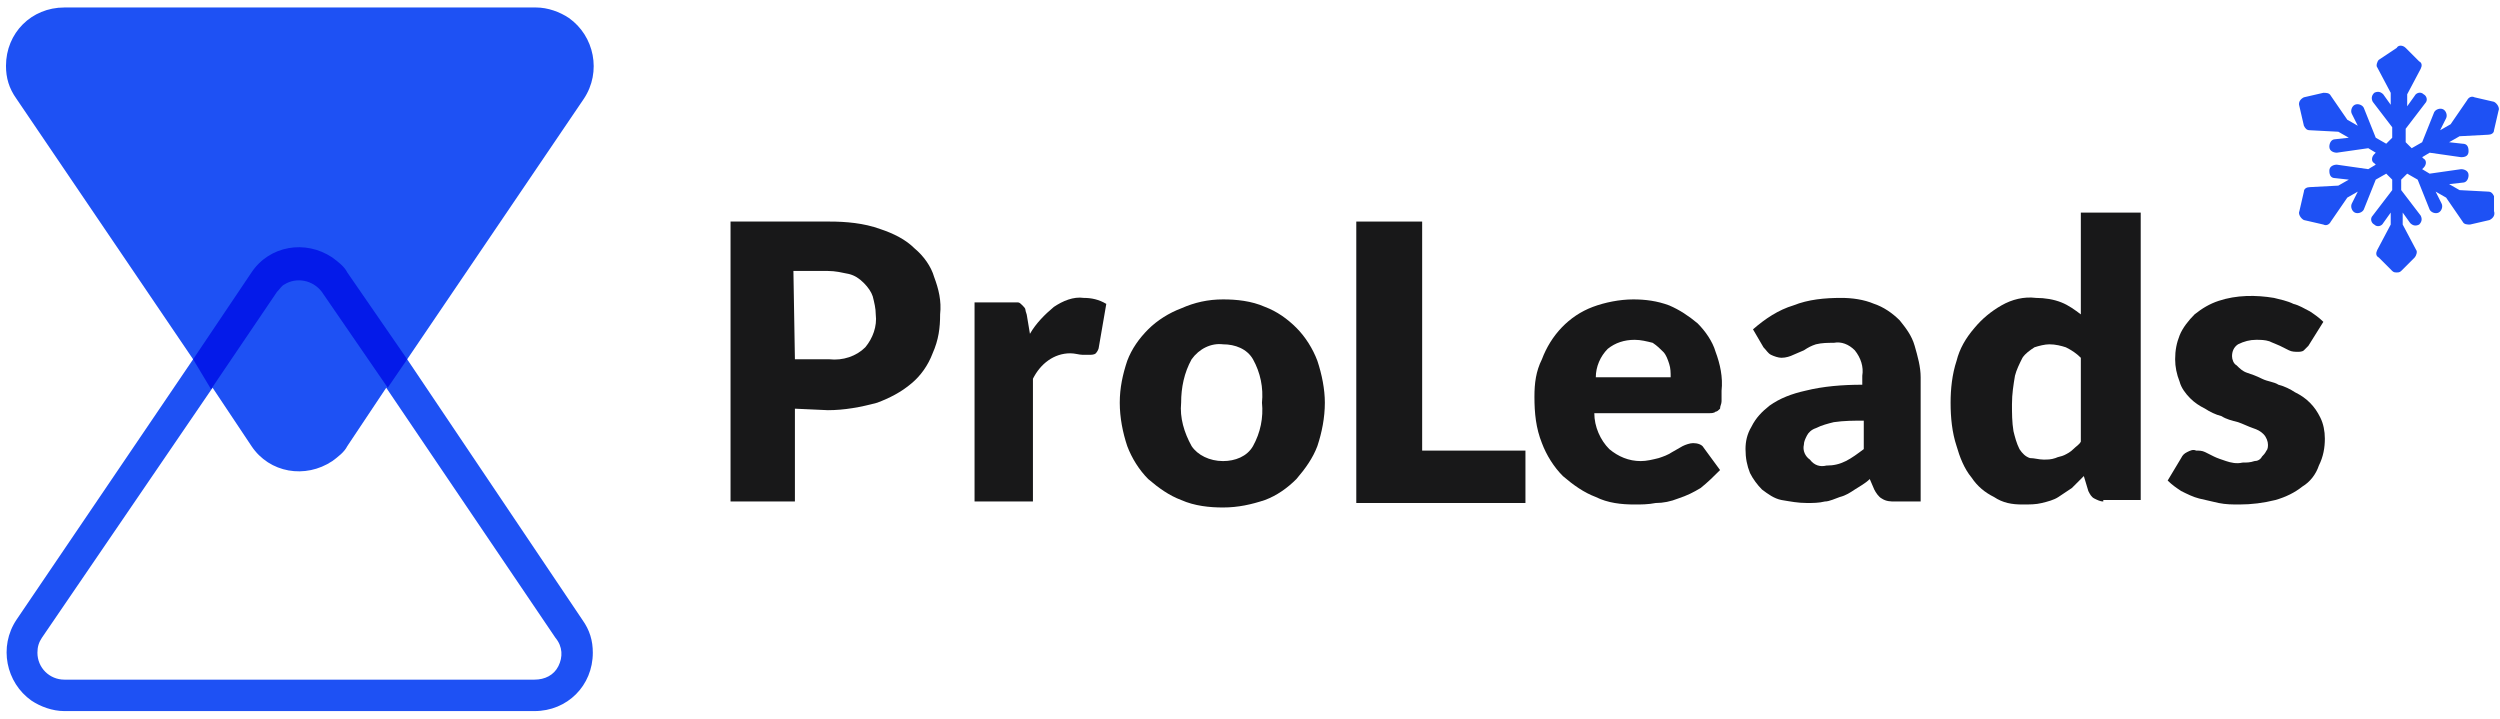
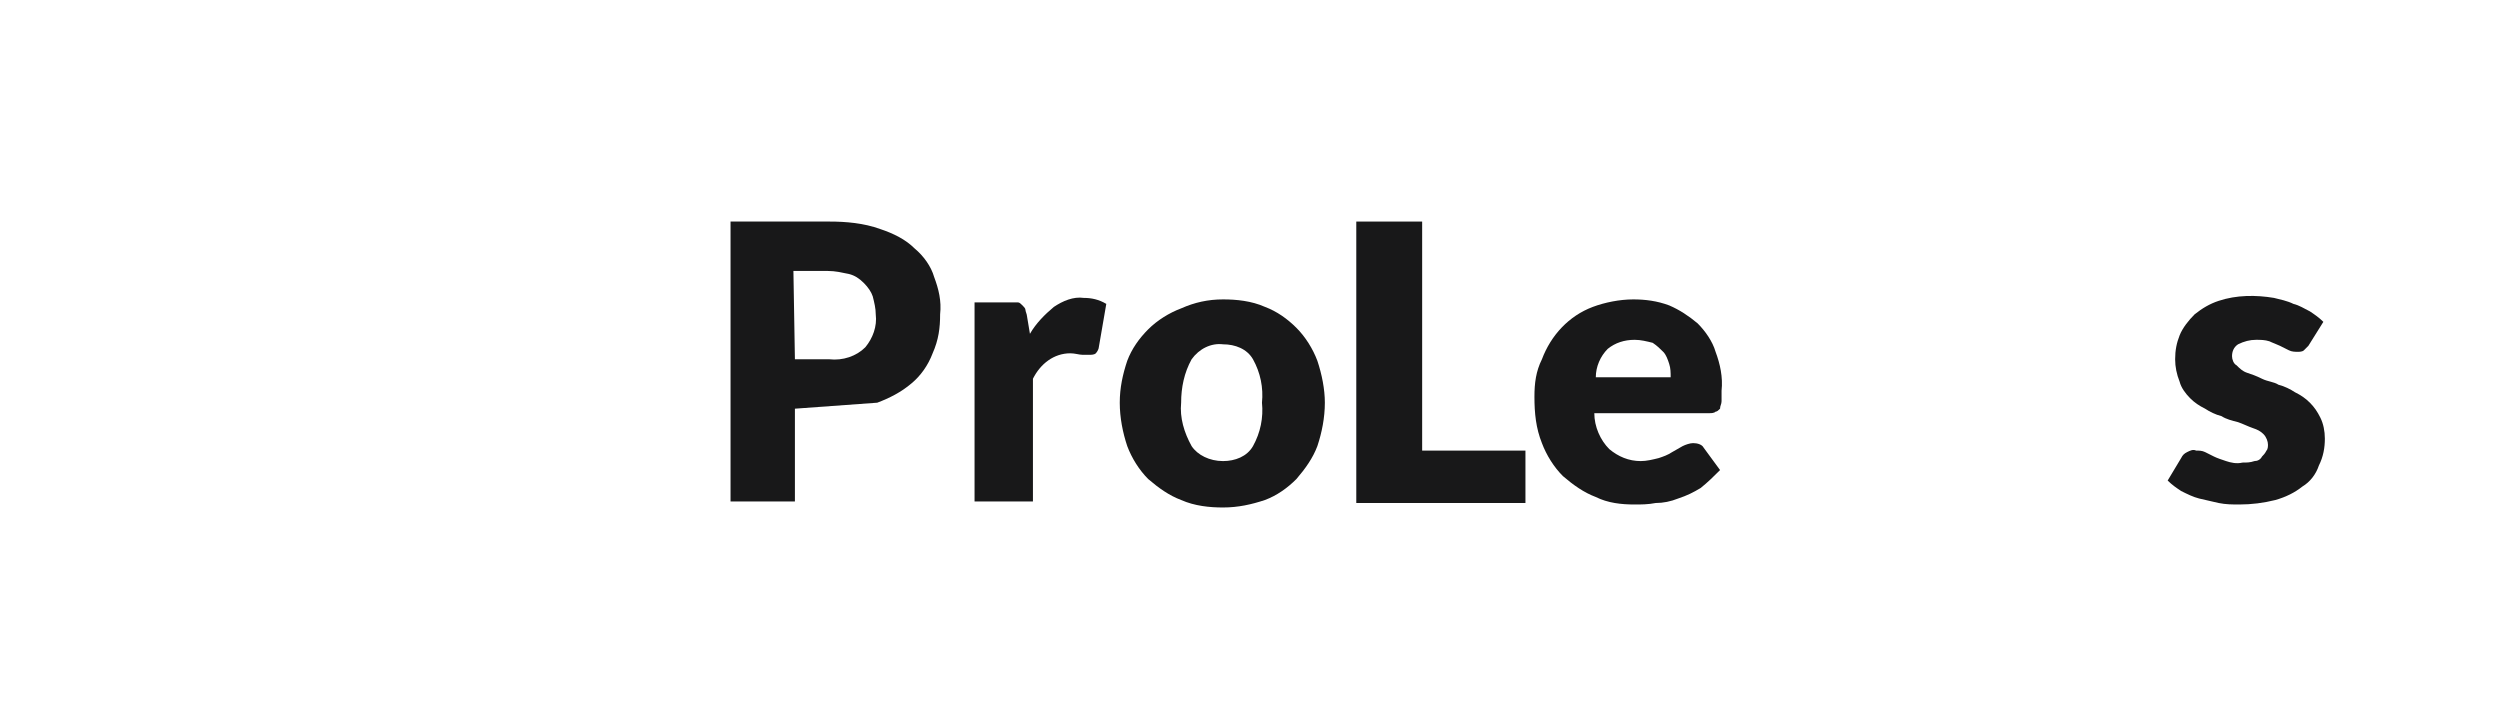
<svg xmlns="http://www.w3.org/2000/svg" version="1.1" id="Слой_1" x="0px" y="0px" viewBox="0 0 167 48" style="enable-background:new 0 0 167 48;" xml:space="preserve">
  <style type="text/css">
	.st0{fill:#1E51F4;}
	.st1{fill:#041AE9;}
	.st2{fill:#181819;}
</style>
-   <path class="st0" d="M27.2,24L39,6.6c1.2-1.8,0.7-4.2-1-5.4c-0.6-0.4-1.4-0.7-2.2-0.7H4.3c-2.2,0-3.9,1.7-3.9,3.9  c0,0.8,0.2,1.5,0.7,2.2L12.9,24L1.1,41.4c-1.2,1.8-0.7,4.2,1,5.4c0.6,0.4,1.4,0.7,2.2,0.7h31.4c2.2,0,3.9-1.7,3.9-3.9  c0-0.8-0.2-1.5-0.7-2.2L27.2,24z M37.3,44.5c-0.3,0.6-0.9,0.9-1.6,0.9H4.3c-1,0-1.8-0.8-1.8-1.8c0-0.4,0.1-0.7,0.3-1l11.4-16.7  l2.6,3.9c1.2,1.8,3.6,2.2,5.4,1c0.4-0.3,0.8-0.6,1-1l2.6-3.9l11.3,16.7C37.6,43.2,37.6,43.9,37.3,44.5z" />
-   <path class="st1" d="M27.2,24l-1.3,1.9l-4.4-6.4c-0.6-0.8-1.7-1-2.5-0.5c-0.2,0.1-0.3,0.3-0.5,0.5L14.1,26l-1.2-2l3.9-5.8  c1.2-1.8,3.6-2.2,5.4-1c0.4,0.3,0.8,0.6,1,1L27.2,24z" />
-   <path class="st2" d="M53.1,27.3v6.2h-4.3V14.8h6.6c1.1,0,2.3,0.1,3.4,0.5c0.9,0.3,1.7,0.7,2.3,1.3c0.6,0.5,1.1,1.2,1.3,1.9  c0.3,0.8,0.5,1.6,0.4,2.5c0,0.9-0.1,1.7-0.5,2.6c-0.3,0.8-0.8,1.5-1.4,2c-0.7,0.6-1.5,1-2.3,1.3c-1.1,0.3-2.2,0.5-3.3,0.5L53.1,27.3  z M53.1,24h2.3c0.9,0.1,1.8-0.2,2.4-0.8c0.5-0.6,0.8-1.4,0.7-2.2c0-0.4-0.1-0.8-0.2-1.2c-0.1-0.3-0.3-0.6-0.6-0.9s-0.6-0.5-1-0.6  c-0.5-0.1-0.9-0.2-1.4-0.2H53L53.1,24L53.1,24z" />
+   <path class="st2" d="M53.1,27.3v6.2h-4.3V14.8h6.6c1.1,0,2.3,0.1,3.4,0.5c0.9,0.3,1.7,0.7,2.3,1.3c0.6,0.5,1.1,1.2,1.3,1.9  c0.3,0.8,0.5,1.6,0.4,2.5c0,0.9-0.1,1.7-0.5,2.6c-0.3,0.8-0.8,1.5-1.4,2c-0.7,0.6-1.5,1-2.3,1.3L53.1,27.3  z M53.1,24h2.3c0.9,0.1,1.8-0.2,2.4-0.8c0.5-0.6,0.8-1.4,0.7-2.2c0-0.4-0.1-0.8-0.2-1.2c-0.1-0.3-0.3-0.6-0.6-0.9s-0.6-0.5-1-0.6  c-0.5-0.1-0.9-0.2-1.4-0.2H53L53.1,24L53.1,24z" />
  <path class="st2" d="M65.1,33.5V20.2h2.4c0.2,0,0.3,0,0.5,0c0.1,0,0.2,0.1,0.3,0.2c0.1,0.1,0.2,0.2,0.2,0.3c0,0.1,0.1,0.3,0.1,0.4  l0.2,1.2c0.4-0.7,1-1.3,1.6-1.8c0.6-0.4,1.3-0.7,2-0.6c0.5,0,1,0.1,1.5,0.4l-0.5,2.9c0,0.1-0.1,0.3-0.2,0.4s-0.3,0.1-0.4,0.1  c-0.2,0-0.3,0-0.5,0s-0.5-0.1-0.8-0.1c-1.1,0-2,0.7-2.5,1.7v8.2H65.1z" />
  <path class="st2" d="M81.7,20c0.9,0,1.9,0.1,2.8,0.5c0.8,0.3,1.5,0.8,2.1,1.4s1.1,1.4,1.4,2.2c0.3,0.9,0.5,1.9,0.5,2.8  c0,1-0.2,2-0.5,2.9c-0.3,0.8-0.8,1.5-1.4,2.2c-0.6,0.6-1.3,1.1-2.1,1.4c-0.9,0.3-1.8,0.5-2.8,0.5c-0.9,0-1.9-0.1-2.8-0.5  c-0.8-0.3-1.5-0.8-2.2-1.4c-0.6-0.6-1.1-1.4-1.4-2.2c-0.3-0.9-0.5-1.9-0.5-2.9s0.2-1.9,0.5-2.8c0.3-0.8,0.8-1.5,1.4-2.1  s1.4-1.1,2.2-1.4C79.8,20.2,80.7,20,81.7,20z M81.7,30.8c0.8,0,1.6-0.3,2-1c0.5-0.9,0.7-1.9,0.6-2.9c0.1-1-0.1-2-0.6-2.9  c-0.4-0.7-1.2-1-2-1c-0.8-0.1-1.6,0.3-2.1,1c-0.5,0.9-0.7,1.9-0.7,2.9c-0.1,1,0.2,2,0.7,2.9C80,30.4,80.8,30.8,81.7,30.8L81.7,30.8z  " />
  <path class="st2" d="M95,30.1h6.9v3.5H90.6V14.8H95V30.1z" />
  <path class="st2" d="M109.1,20c0.8,0,1.6,0.1,2.4,0.4c0.7,0.3,1.3,0.7,1.9,1.2c0.5,0.5,1,1.2,1.2,1.9c0.3,0.8,0.5,1.7,0.4,2.6  c0,0.2,0,0.5,0,0.7s-0.1,0.3-0.1,0.5c-0.1,0.1-0.2,0.2-0.3,0.2c-0.1,0.1-0.3,0.1-0.4,0.1h-7.7c0,0.9,0.4,1.8,1,2.4  c0.6,0.5,1.3,0.8,2.1,0.8c0.4,0,0.8-0.1,1.2-0.2c0.3-0.1,0.6-0.2,0.9-0.4l0.7-0.4c0.2-0.1,0.5-0.2,0.7-0.2c0.3,0,0.6,0.1,0.7,0.3  l1.1,1.5c-0.4,0.4-0.8,0.8-1.3,1.2c-0.5,0.3-0.9,0.5-1.5,0.7c-0.5,0.2-1,0.3-1.5,0.3c-0.5,0.1-1,0.1-1.4,0.1c-0.9,0-1.8-0.1-2.6-0.5  c-0.8-0.3-1.5-0.8-2.2-1.4c-0.6-0.6-1.1-1.4-1.4-2.2c-0.4-1-0.5-2-0.5-3.1c0-0.9,0.1-1.7,0.5-2.5c0.6-1.6,1.8-2.9,3.4-3.5  C107.2,20.2,108.2,20,109.1,20z M109.2,22.7c-0.7,0-1.3,0.2-1.8,0.6c-0.5,0.5-0.8,1.2-0.8,1.9h5c0-0.3,0-0.6-0.1-0.9  s-0.2-0.6-0.4-0.8c-0.2-0.2-0.4-0.4-0.7-0.6C110,22.8,109.6,22.7,109.2,22.7L109.2,22.7z" />
-   <path class="st2" d="M126.6,33.5c-0.3,0-0.6,0-0.9-0.2c-0.2-0.1-0.4-0.4-0.5-0.6l-0.3-0.7c-0.3,0.3-0.7,0.5-1,0.7s-0.6,0.4-1,0.5  c-0.3,0.1-0.7,0.3-1,0.3c-0.4,0.1-0.8,0.1-1.2,0.1c-0.6,0-1.1-0.1-1.7-0.2c-0.5-0.1-0.9-0.4-1.3-0.7c-0.3-0.3-0.6-0.7-0.8-1.1  c-0.2-0.5-0.3-1-0.3-1.6c0-0.5,0.1-1,0.4-1.5c0.3-0.6,0.7-1,1.2-1.4c0.7-0.5,1.5-0.8,2.4-1c1.2-0.3,2.5-0.4,3.8-0.4v-0.6  c0.1-0.6-0.1-1.2-0.5-1.7c-0.4-0.4-0.9-0.6-1.4-0.5c-0.4,0-0.8,0-1.2,0.1c-0.3,0.1-0.5,0.2-0.8,0.4c-0.2,0.1-0.5,0.2-0.7,0.3  c-0.2,0.1-0.5,0.2-0.8,0.2c-0.2,0-0.5-0.1-0.7-0.2s-0.3-0.3-0.5-0.5l-0.7-1.2c0.8-0.7,1.7-1.3,2.7-1.6c1-0.4,2.1-0.5,3.2-0.5  c0.7,0,1.5,0.1,2.2,0.4c0.6,0.2,1.2,0.6,1.7,1.1c0.4,0.5,0.8,1,1,1.7c0.2,0.7,0.4,1.4,0.4,2.1v8.3C128.3,33.5,126.6,33.5,126.6,33.5  z M122,31.1c0.5,0,0.9-0.1,1.3-0.3c0.4-0.2,0.8-0.5,1.2-0.8v-1.9c-0.7,0-1.3,0-2,0.1c-0.4,0.1-0.8,0.2-1.2,0.4  c-0.3,0.1-0.5,0.3-0.6,0.5s-0.2,0.4-0.2,0.6c-0.1,0.4,0.1,0.8,0.4,1C121.2,31.1,121.6,31.2,122,31.1z" />
-   <path class="st2" d="M140.5,33.5c-0.2,0-0.4-0.1-0.6-0.2c-0.2-0.1-0.3-0.3-0.4-0.5l-0.3-1c-0.3,0.3-0.5,0.5-0.8,0.8  c-0.3,0.2-0.6,0.4-0.9,0.6c-0.3,0.2-0.7,0.3-1.1,0.4c-0.4,0.1-0.8,0.1-1.3,0.1c-0.7,0-1.3-0.1-1.9-0.5c-0.6-0.3-1.1-0.7-1.5-1.3  c-0.5-0.6-0.8-1.4-1-2.1c-0.3-0.9-0.4-1.9-0.4-2.9c0-0.9,0.1-1.9,0.4-2.8c0.2-0.8,0.6-1.5,1.2-2.2c0.5-0.6,1.1-1.1,1.8-1.5  s1.5-0.6,2.3-0.5c0.6,0,1.2,0.1,1.7,0.3c0.5,0.2,0.9,0.5,1.3,0.8v-6.8h4v19.2h-2.5V33.5z M136.5,30.7c0.3,0,0.5,0,0.8-0.1  c0.2-0.1,0.4-0.1,0.6-0.2c0.2-0.1,0.4-0.2,0.6-0.4c0.2-0.2,0.4-0.3,0.5-0.5v-5.6c-0.3-0.3-0.6-0.5-1-0.7c-0.3-0.1-0.7-0.2-1.1-0.2  c-0.3,0-0.7,0.1-1,0.2c-0.3,0.2-0.6,0.4-0.8,0.7c-0.2,0.4-0.4,0.8-0.5,1.2c-0.1,0.6-0.2,1.2-0.2,1.9c0,0.6,0,1.2,0.1,1.8  c0.1,0.4,0.2,0.8,0.4,1.2c0.2,0.3,0.4,0.5,0.7,0.6C135.9,30.6,136.2,30.7,136.5,30.7L136.5,30.7z" />
  <path class="st2" d="M154.2,23.1c-0.1,0.1-0.2,0.2-0.3,0.3c-0.1,0.1-0.3,0.1-0.4,0.1c-0.2,0-0.4,0-0.6-0.1l-0.6-0.3  c-0.2-0.1-0.5-0.2-0.7-0.3c-0.3-0.1-0.6-0.1-0.9-0.1c-0.4,0-0.8,0.1-1.2,0.3c-0.3,0.2-0.4,0.5-0.4,0.8c0,0.2,0.1,0.5,0.3,0.6  c0.2,0.2,0.4,0.4,0.7,0.5s0.6,0.2,1,0.4s0.8,0.2,1.1,0.4c0.4,0.1,0.8,0.3,1.1,0.5c0.4,0.2,0.7,0.4,1,0.7c0.3,0.3,0.5,0.6,0.7,1  s0.3,0.9,0.3,1.4c0,0.6-0.1,1.2-0.4,1.8c-0.2,0.6-0.6,1.1-1.1,1.4c-0.5,0.4-1.1,0.7-1.8,0.9c-0.8,0.2-1.6,0.3-2.4,0.3  c-0.5,0-0.9,0-1.4-0.1c-0.4-0.1-0.9-0.2-1.3-0.3c-0.4-0.1-0.8-0.3-1.2-0.5c-0.3-0.2-0.6-0.4-0.9-0.7l0.9-1.5  c0.1-0.2,0.2-0.3,0.4-0.4s0.4-0.2,0.6-0.1c0.2,0,0.4,0,0.6,0.1l0.6,0.3c0.2,0.1,0.5,0.2,0.8,0.3c0.3,0.1,0.7,0.2,1.1,0.1  c0.3,0,0.5,0,0.8-0.1c0.2,0,0.4-0.1,0.5-0.3c0.1-0.1,0.2-0.2,0.3-0.4c0.1-0.1,0.1-0.3,0.1-0.4c0-0.2-0.1-0.5-0.3-0.7  s-0.4-0.3-0.7-0.4s-0.7-0.3-1-0.4c-0.4-0.1-0.8-0.2-1.1-0.4c-0.4-0.1-0.8-0.3-1.1-0.5c-0.4-0.2-0.7-0.4-1-0.7  c-0.3-0.3-0.6-0.7-0.7-1.1c-0.2-0.5-0.3-1-0.3-1.5c0-0.6,0.1-1.1,0.3-1.6s0.6-1,1-1.4c0.5-0.4,1-0.7,1.6-0.9  c1.2-0.4,2.5-0.4,3.7-0.2c0.4,0.1,0.9,0.2,1.3,0.4c0.4,0.1,0.7,0.3,1.1,0.5c0.3,0.2,0.6,0.4,0.9,0.7L154.2,23.1z" />
  <g>
    <g>
      <g>
-         <path class="st0" d="M166.6,13.1c-0.1-0.2-0.2-0.3-0.4-0.3l-1.9-0.1l-0.7-0.4l0.9-0.1c0.3,0,0.4-0.3,0.4-0.5     c0-0.3-0.3-0.4-0.5-0.4l-2.1,0.3l-0.5-0.3l0.1-0.1c0.2-0.2,0.2-0.5,0-0.6l-0.1-0.1l0.5-0.3l2.1,0.3c0.3,0,0.5-0.1,0.5-0.4     c0-0.3-0.1-0.5-0.4-0.5l-0.9-0.1l0.7-0.4l1.9-0.1c0.2,0,0.4-0.1,0.4-0.3l0.3-1.3c0.1-0.2-0.1-0.5-0.3-0.6l-1.3-0.3     c-0.2-0.1-0.4,0-0.5,0.2l-1.1,1.6l-0.7,0.4l0.4-0.8c0.1-0.2,0-0.5-0.2-0.6c-0.2-0.1-0.5,0-0.6,0.2l-0.8,2l-0.7,0.4l-0.4-0.4V8.6     l1.3-1.7c0.2-0.2,0.1-0.5-0.1-0.6c-0.2-0.2-0.5-0.1-0.6,0.1l-0.5,0.7V6.3l0.9-1.7c0.1-0.2,0.1-0.4-0.1-0.5l-0.9-0.9     c-0.2-0.2-0.5-0.2-0.6,0L158.9,4c-0.1,0.1-0.2,0.4-0.1,0.5l0.9,1.7v0.8l-0.5-0.7c-0.2-0.2-0.4-0.2-0.6-0.1     c-0.2,0.2-0.2,0.4-0.1,0.6l1.3,1.7v0.7l-0.4,0.4l-0.7-0.4l-0.8-2c-0.1-0.2-0.4-0.3-0.6-0.2c-0.2,0.1-0.3,0.4-0.2,0.6l0.4,0.8     l-0.7-0.4l-1.1-1.6c-0.1-0.2-0.3-0.2-0.5-0.2l-1.3,0.3c-0.2,0.1-0.4,0.3-0.3,0.6l0.3,1.3c0.1,0.2,0.2,0.3,0.4,0.3l1.9,0.1     l0.7,0.4l-0.9,0.1c-0.3,0-0.4,0.3-0.4,0.5c0,0.3,0.3,0.4,0.5,0.4l2.1-0.3l0.5,0.3l-0.1,0.1c-0.2,0.2-0.2,0.5,0,0.6l0.1,0.1     l-0.5,0.3l-2.1-0.3c-0.2,0-0.5,0.1-0.5,0.4c0,0.3,0.1,0.5,0.4,0.5l0.9,0.1l-0.7,0.4l-1.9,0.1c-0.2,0-0.4,0.1-0.4,0.3l-0.3,1.3     c-0.1,0.2,0.1,0.5,0.3,0.6l1.3,0.3c0.2,0.1,0.4,0,0.5-0.2l1.1-1.6l0.7-0.4l-0.4,0.8c-0.1,0.2,0,0.5,0.2,0.6     c0.2,0.1,0.5,0,0.6-0.2l0.8-2l0.7-0.4l0.4,0.4v0.7l-1.3,1.7c-0.2,0.2-0.1,0.5,0.1,0.6c0.2,0.2,0.5,0.1,0.6-0.1l0.5-0.7v0.8     l-0.9,1.7c-0.1,0.2-0.1,0.4,0.1,0.5l0.9,0.9c0.1,0.1,0.2,0.1,0.3,0.1s0.2,0,0.3-0.1l0.9-0.9c0.1-0.1,0.2-0.4,0.1-0.5l-0.9-1.7     v-0.8l0.5,0.7c0.2,0.2,0.4,0.2,0.6,0.1c0.2-0.2,0.2-0.4,0.1-0.6l-1.3-1.7v-0.7l0.4-0.4l0.7,0.4l0.8,2c0.1,0.2,0.4,0.3,0.6,0.2     c0.2-0.1,0.3-0.4,0.2-0.6l-0.4-0.8l0.7,0.4l1.1,1.6c0.1,0.2,0.3,0.2,0.5,0.2l1.3-0.3c0.2-0.1,0.4-0.3,0.3-0.6L166.6,13.1z" />
-       </g>
+         </g>
    </g>
  </g>
</svg>